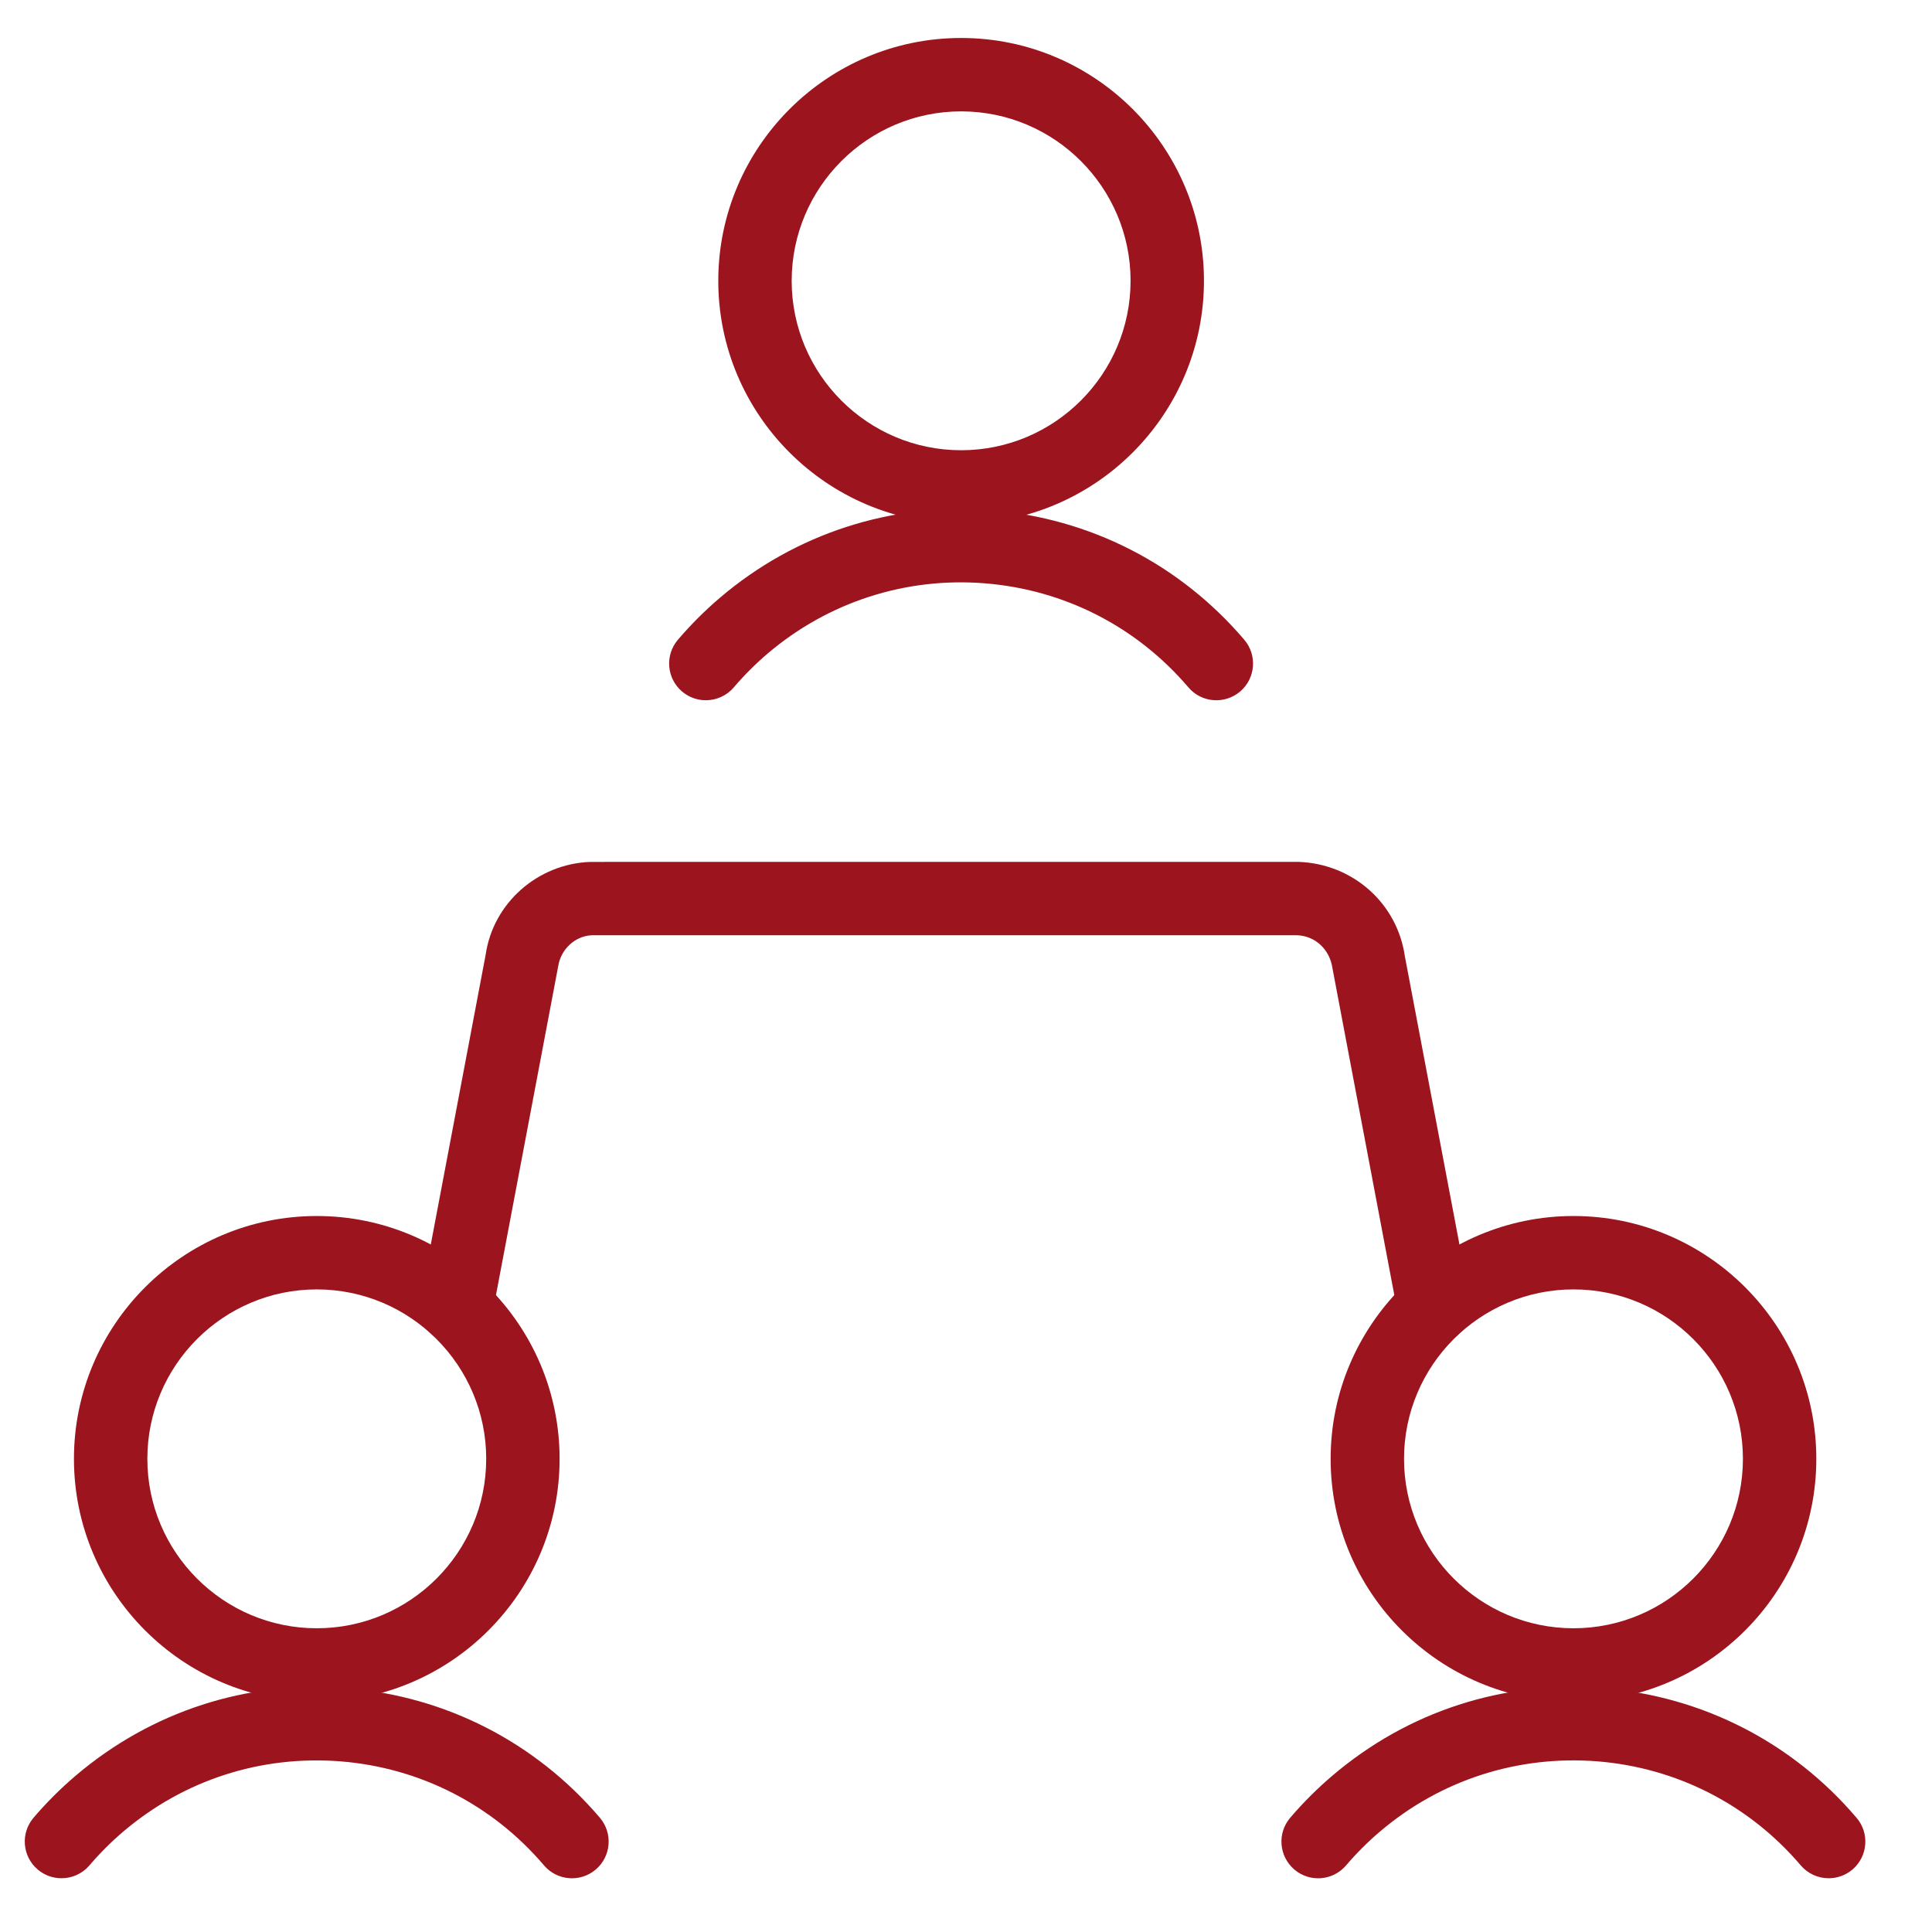
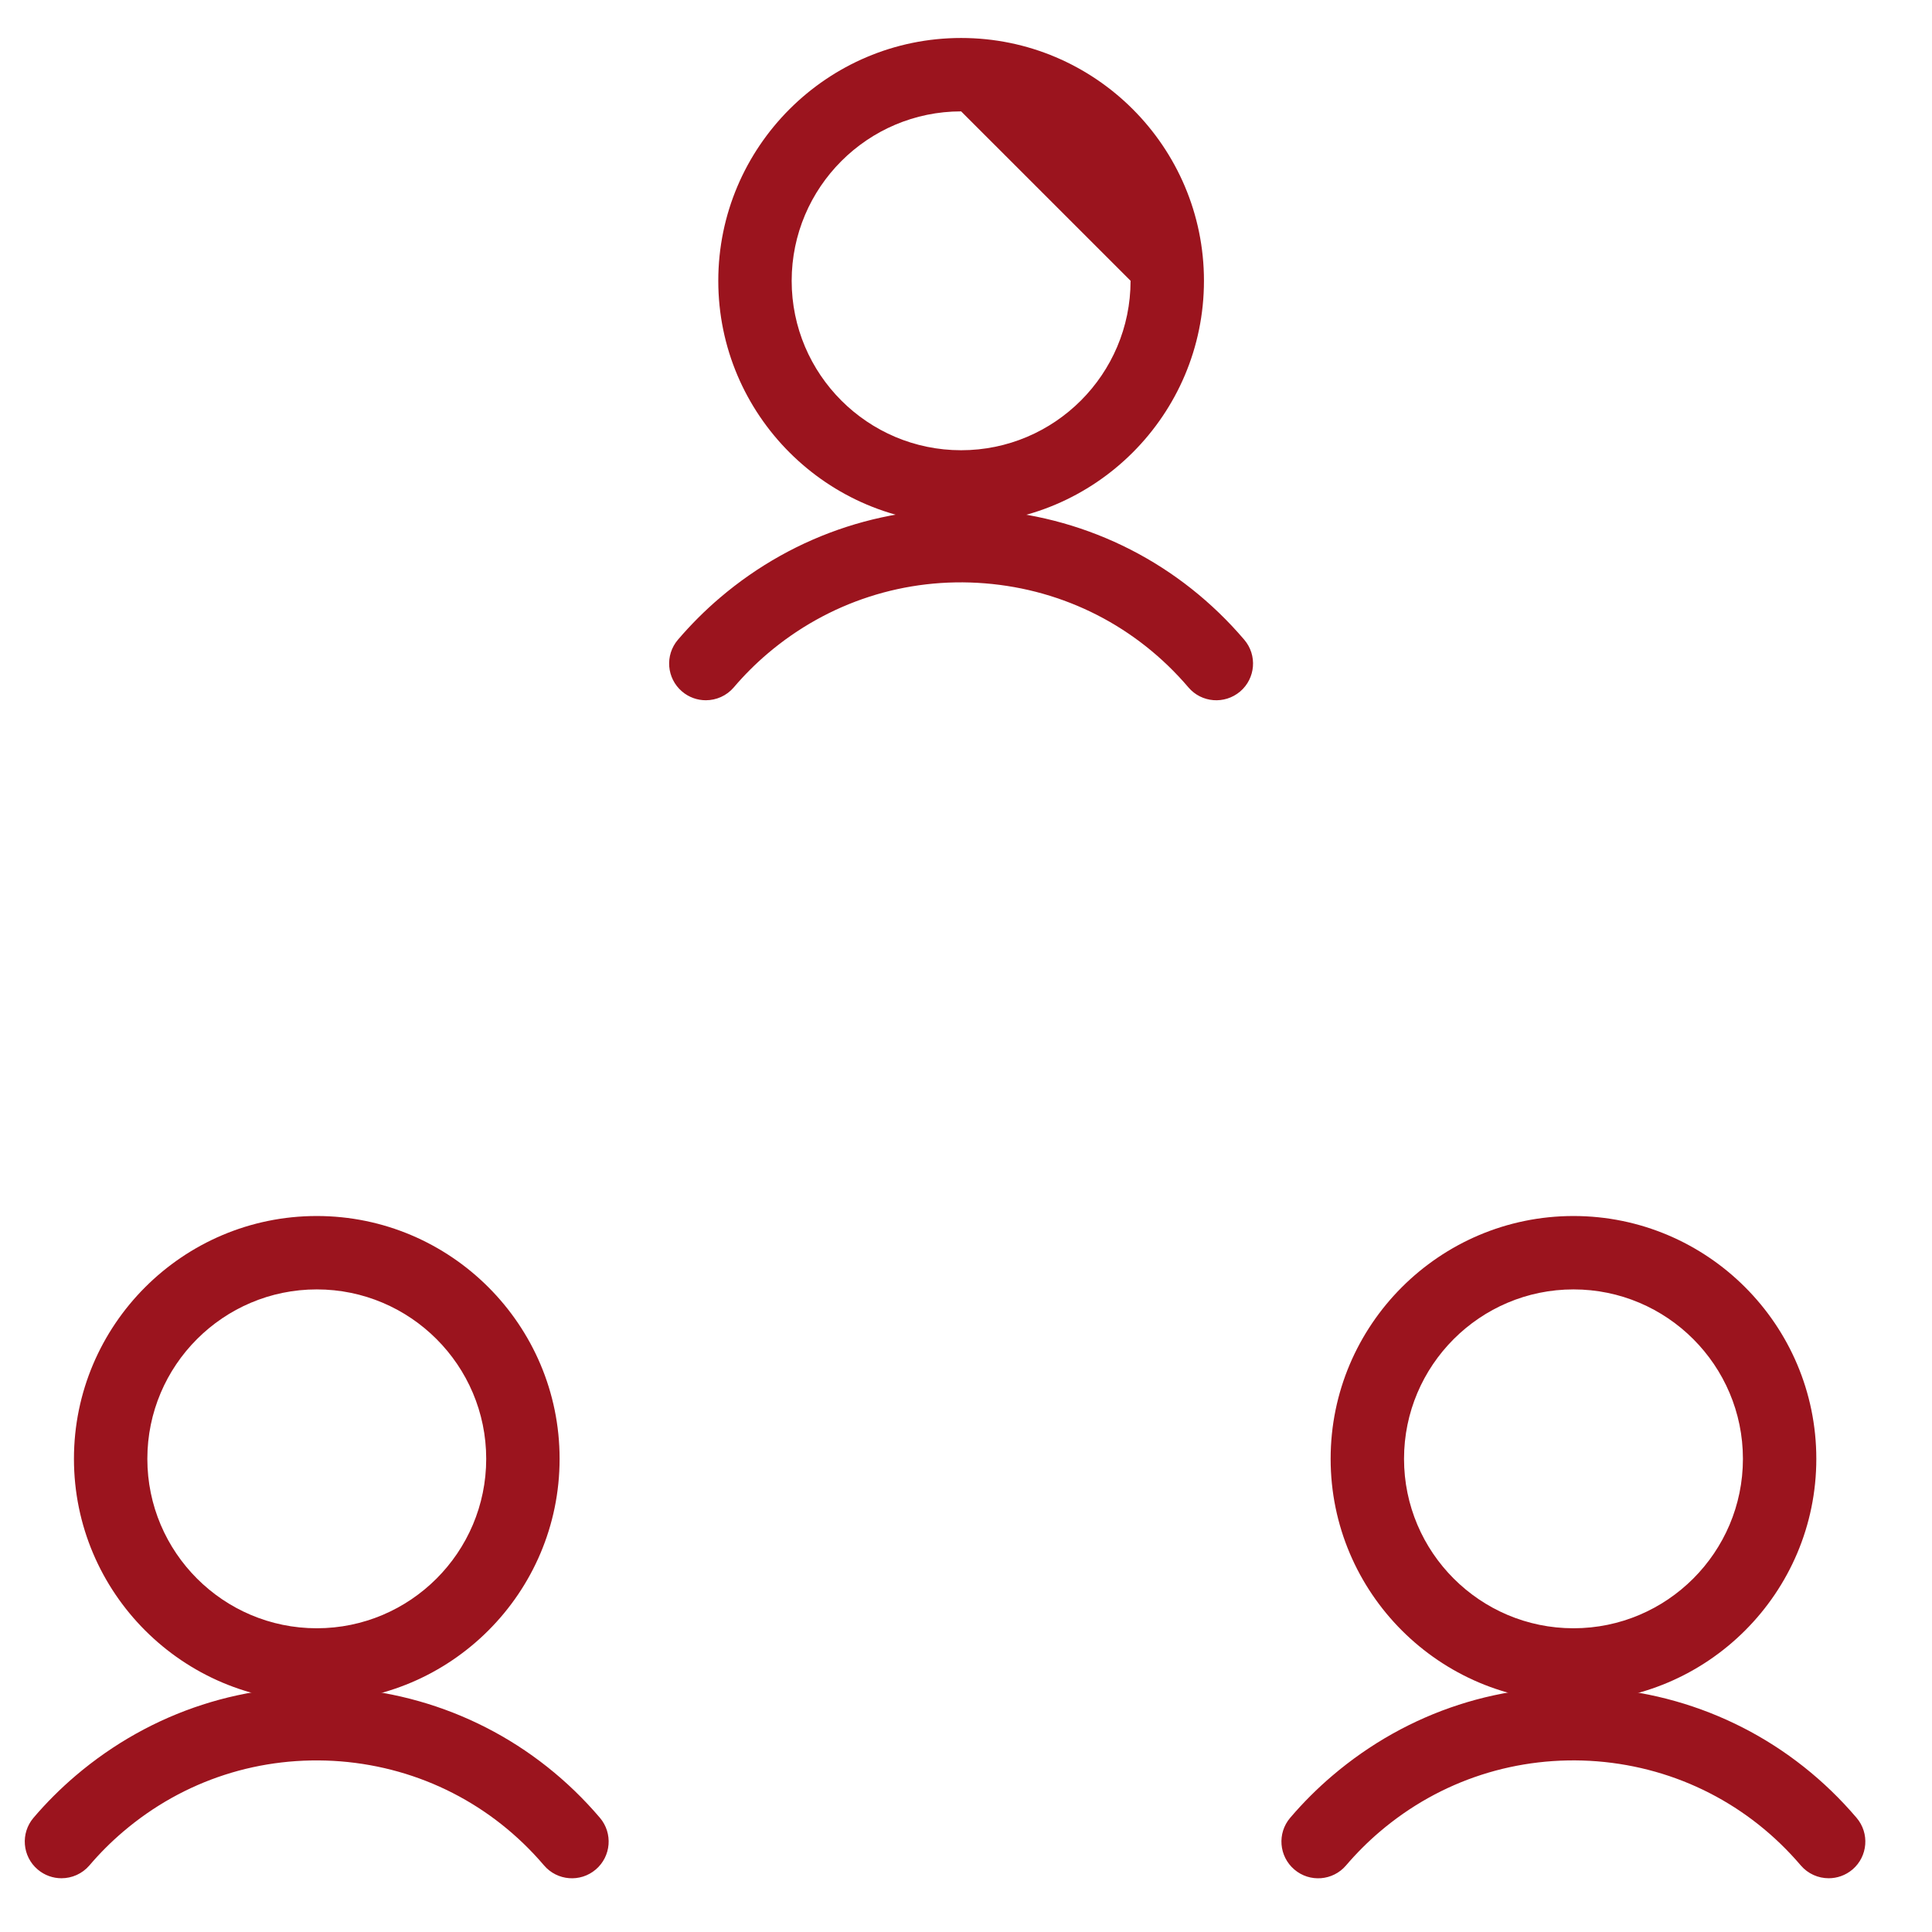
<svg xmlns="http://www.w3.org/2000/svg" version="1.1" id="Vrstva_1" x="0px" y="0px" width="32" height="32" viewBox="1.352 0.417 62.362 62.362" enable-background="new 1.352 0.417 62.362 62.362" xml:space="preserve">
  <g id="streamline-icon-presentation_140x140" transform="translate(-2.595 -3.125)">
    <path fill="#9B141E" d="M54.737,58.469c-4.322,0-7.839-3.516-7.839-7.838s3.517-7.838,7.839-7.838s7.838,3.516,7.838,7.838   S59.059,58.469,54.737,58.469z M54.737,45.162c-3.016,0-5.47,2.453-5.47,5.469s2.454,5.469,5.47,5.469s5.469-2.453,5.469-5.469   S57.753,45.162,54.737,45.162z" />
    <path fill="#9B141E" d="M62.974,64.169c-0.336,0-0.668-0.142-0.902-0.416c-1.67-1.96-4.003-3.152-6.568-3.358   c-2.566-0.2-5.059,0.601-7.018,2.27c-0.39,0.332-0.756,0.698-1.09,1.089c-0.424,0.499-1.173,0.558-1.67,0.133   c-0.498-0.425-0.558-1.173-0.133-1.67c0.415-0.487,0.872-0.943,1.356-1.355c2.439-2.079,5.531-3.088,8.743-2.827   c3.196,0.256,6.103,1.741,8.182,4.183c0.425,0.498,0.365,1.246-0.133,1.67C63.518,64.076,63.246,64.169,62.974,64.169z" />
    <path fill="#9B141E" d="M14.172,58.469c-4.322,0-7.838-3.516-7.838-7.838s3.516-7.838,7.838-7.838c4.322,0,7.838,3.516,7.838,7.838   S18.494,58.469,14.172,58.469z M14.172,45.162c-3.016,0-5.469,2.453-5.469,5.469s2.453,5.469,5.469,5.469s5.469-2.453,5.469-5.469   S17.188,45.162,14.172,45.162z" />
    <path fill="#9B141E" d="M5.931,64.169c-0.271,0-0.544-0.093-0.767-0.282c-0.499-0.424-0.559-1.172-0.135-1.67   c0.413-0.485,0.87-0.941,1.357-1.356c2.441-2.079,5.545-3.088,8.743-2.827c3.197,0.256,6.102,1.741,8.182,4.183   c0.424,0.499,0.364,1.246-0.134,1.67c-0.499,0.425-1.246,0.364-1.67-0.133c-1.669-1.96-4.001-3.152-6.567-3.358   c-2.572-0.201-5.059,0.601-7.018,2.27c-0.391,0.333-0.757,0.699-1.088,1.088C6.599,64.028,6.266,64.169,5.931,64.169z" />
-     <path fill="#9B141E" d="M34.971,20.445c-4.322,0-7.839-3.517-7.839-7.839c0.001-4.322,3.518-7.838,7.839-7.838   c4.322,0,7.838,3.516,7.838,7.838C42.809,16.928,39.294,20.445,34.971,20.445z M34.971,7.137c-3.015,0-5.469,2.454-5.47,5.469   c0,3.016,2.454,5.469,5.47,5.469c3.016,0,5.469-2.454,5.469-5.47C40.44,9.591,37.987,7.137,34.971,7.137z" />
+     <path fill="#9B141E" d="M34.971,20.445c-4.322,0-7.839-3.517-7.839-7.839c0.001-4.322,3.518-7.838,7.839-7.838   c4.322,0,7.838,3.516,7.838,7.838C42.809,16.928,39.294,20.445,34.971,20.445z M34.971,7.137c-3.015,0-5.469,2.454-5.47,5.469   c0,3.016,2.454,5.469,5.47,5.469c3.016,0,5.469-2.454,5.469-5.47z" />
    <path fill="#9B141E" d="M26.73,26.145c-0.272,0-0.545-0.093-0.768-0.283c-0.498-0.425-0.558-1.172-0.133-1.67   c0.415-0.486,0.871-0.942,1.356-1.355c2.441-2.079,5.551-3.083,8.743-2.827c3.197,0.256,6.103,1.742,8.183,4.183   c0.424,0.498,0.364,1.246-0.134,1.67c-0.501,0.424-1.248,0.364-1.67-0.134c-1.67-1.959-4.002-3.152-6.568-3.358   c-2.554-0.206-5.058,0.601-7.018,2.27c-0.39,0.332-0.756,0.698-1.088,1.088C27.398,26.004,27.065,26.145,26.73,26.145z" />
-     <path fill="#9B141E" d="M18.678,46.914c-0.073,0-0.147-0.007-0.222-0.021c-0.643-0.122-1.065-0.741-0.944-1.385l2.112-11.153   c0.238-1.65,1.663-2.93,3.379-2.992l22.859-0.001c1.761,0.063,3.186,1.343,3.431,3.044l2.103,11.102   c0.121,0.644-0.301,1.263-0.943,1.385c-0.659,0.118-1.264-0.302-1.385-0.943l-2.111-11.154c-0.09-0.618-0.564-1.044-1.137-1.065   l-22.773,0c-0.529,0.02-1.003,0.447-1.085,1.014l-2.12,11.204C19.733,46.519,19.236,46.914,18.678,46.914z" />
  </g>
</svg>